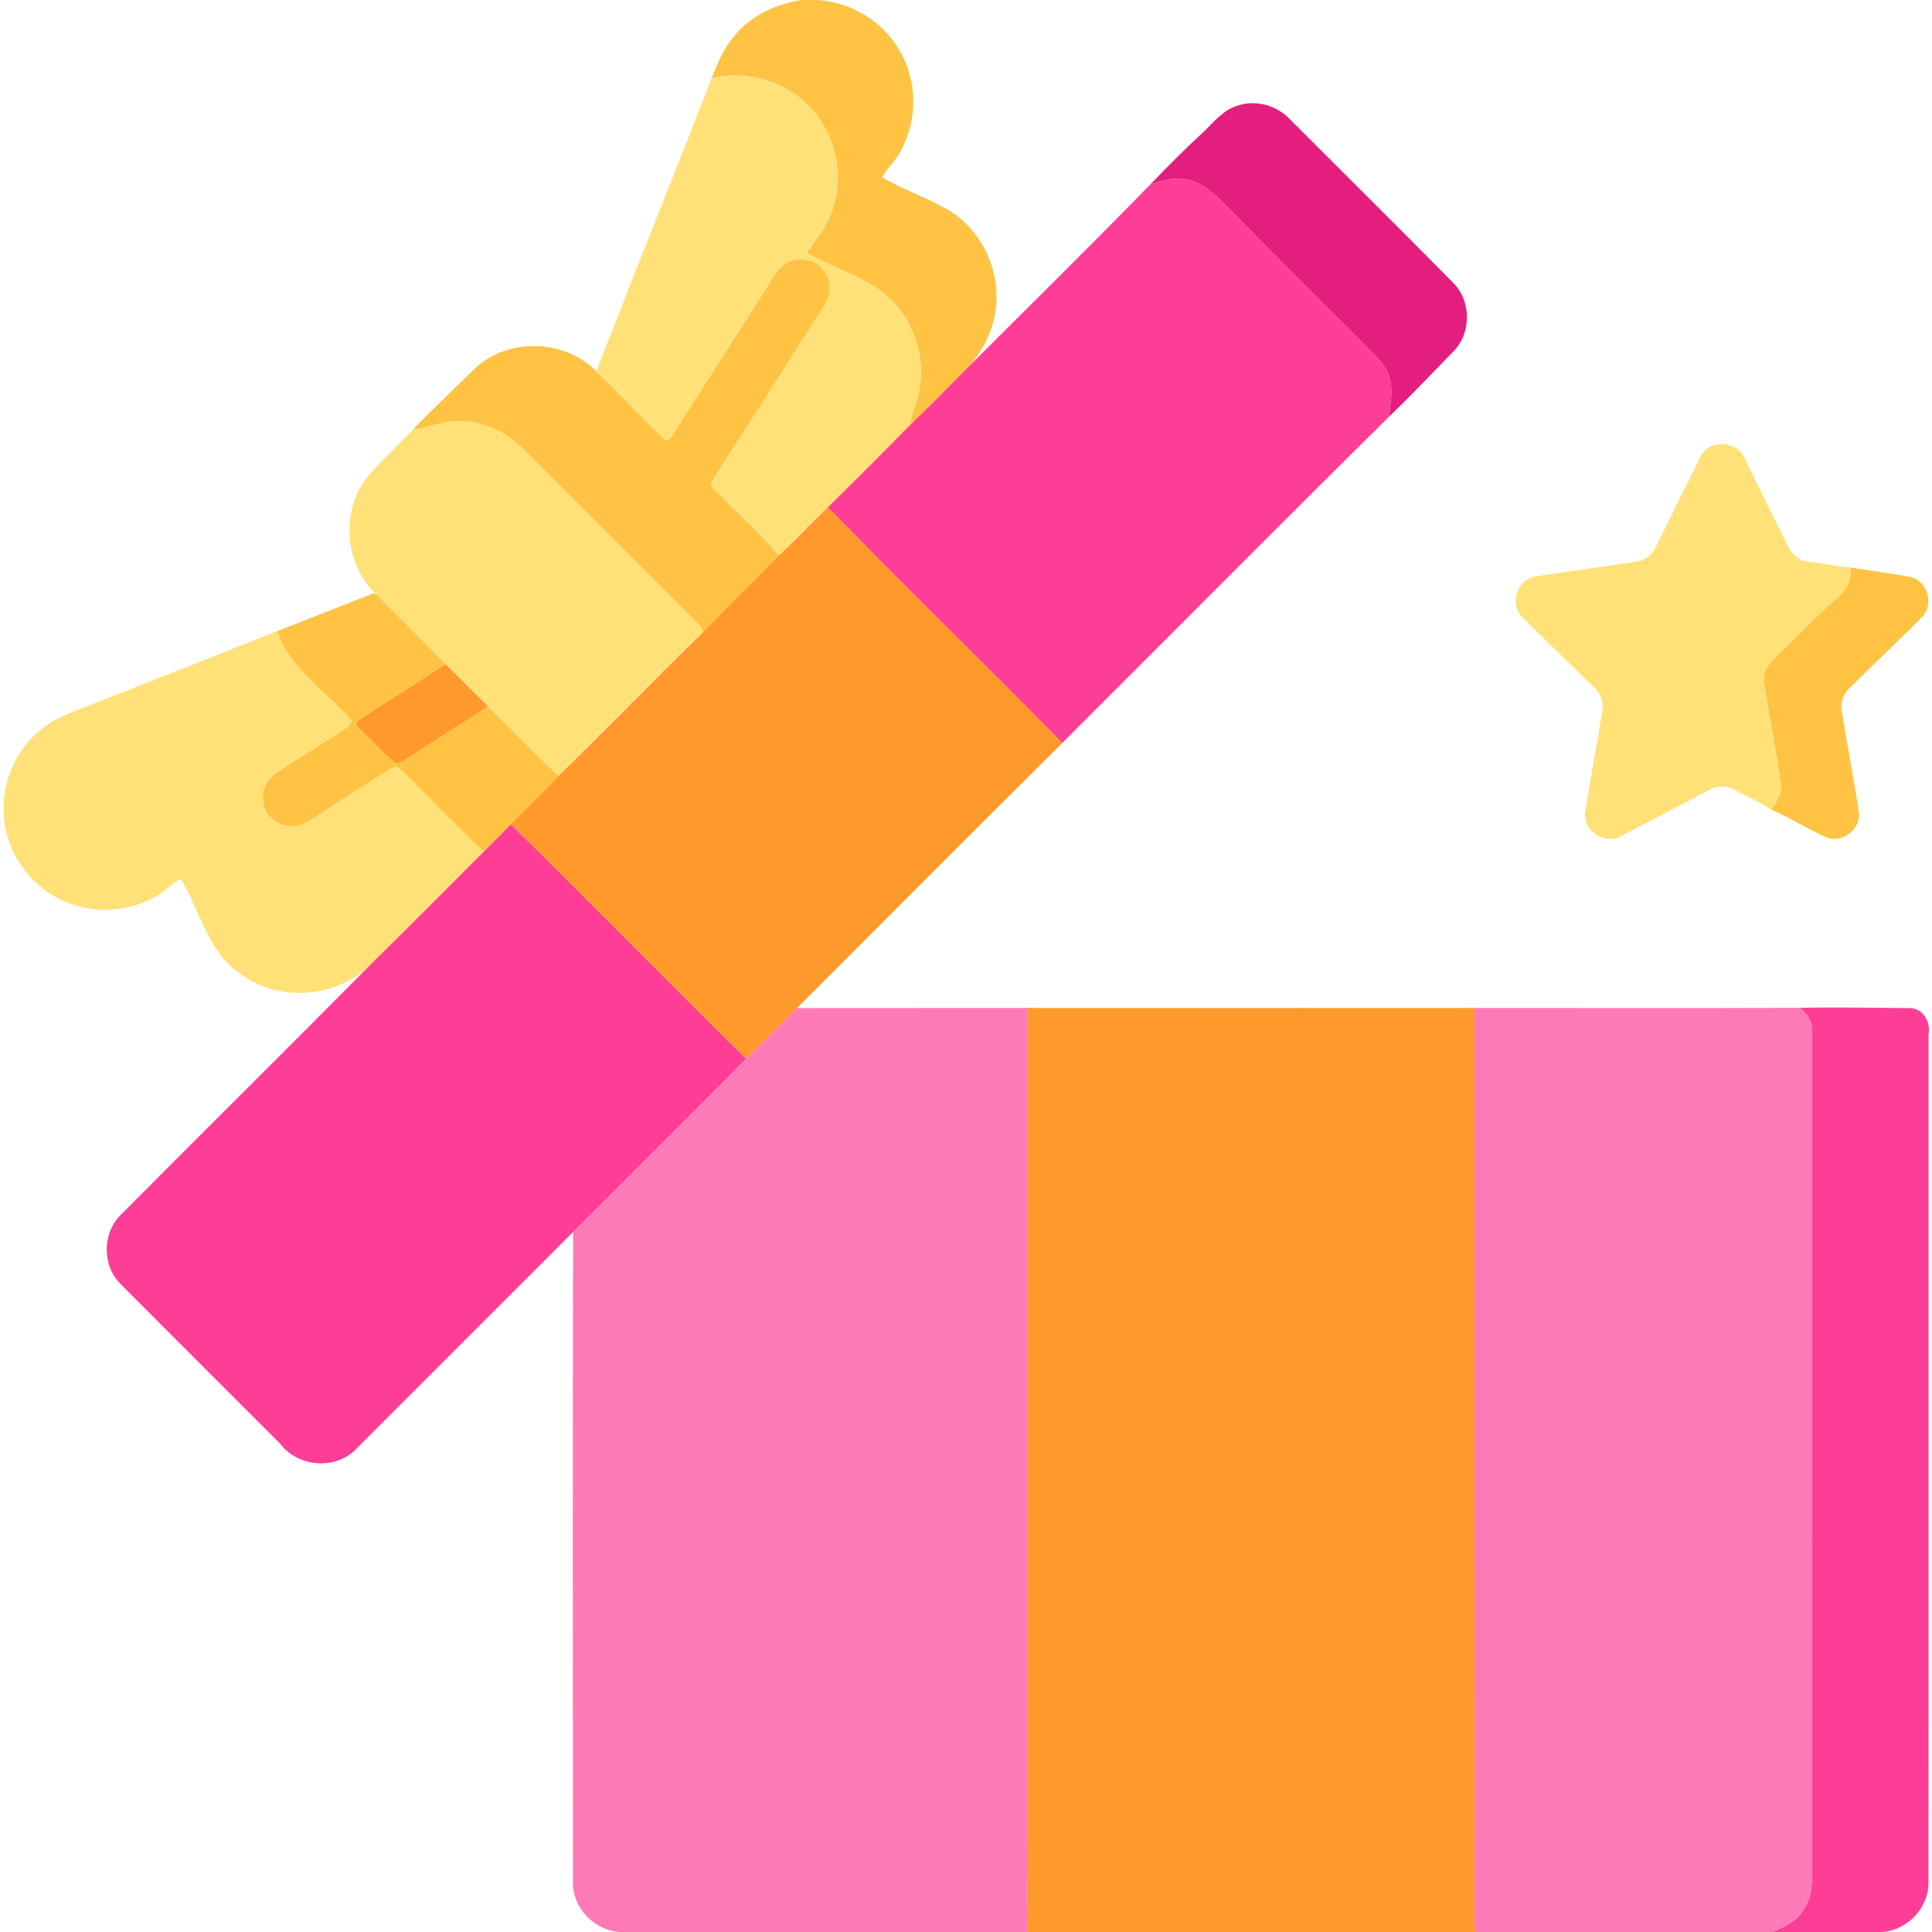
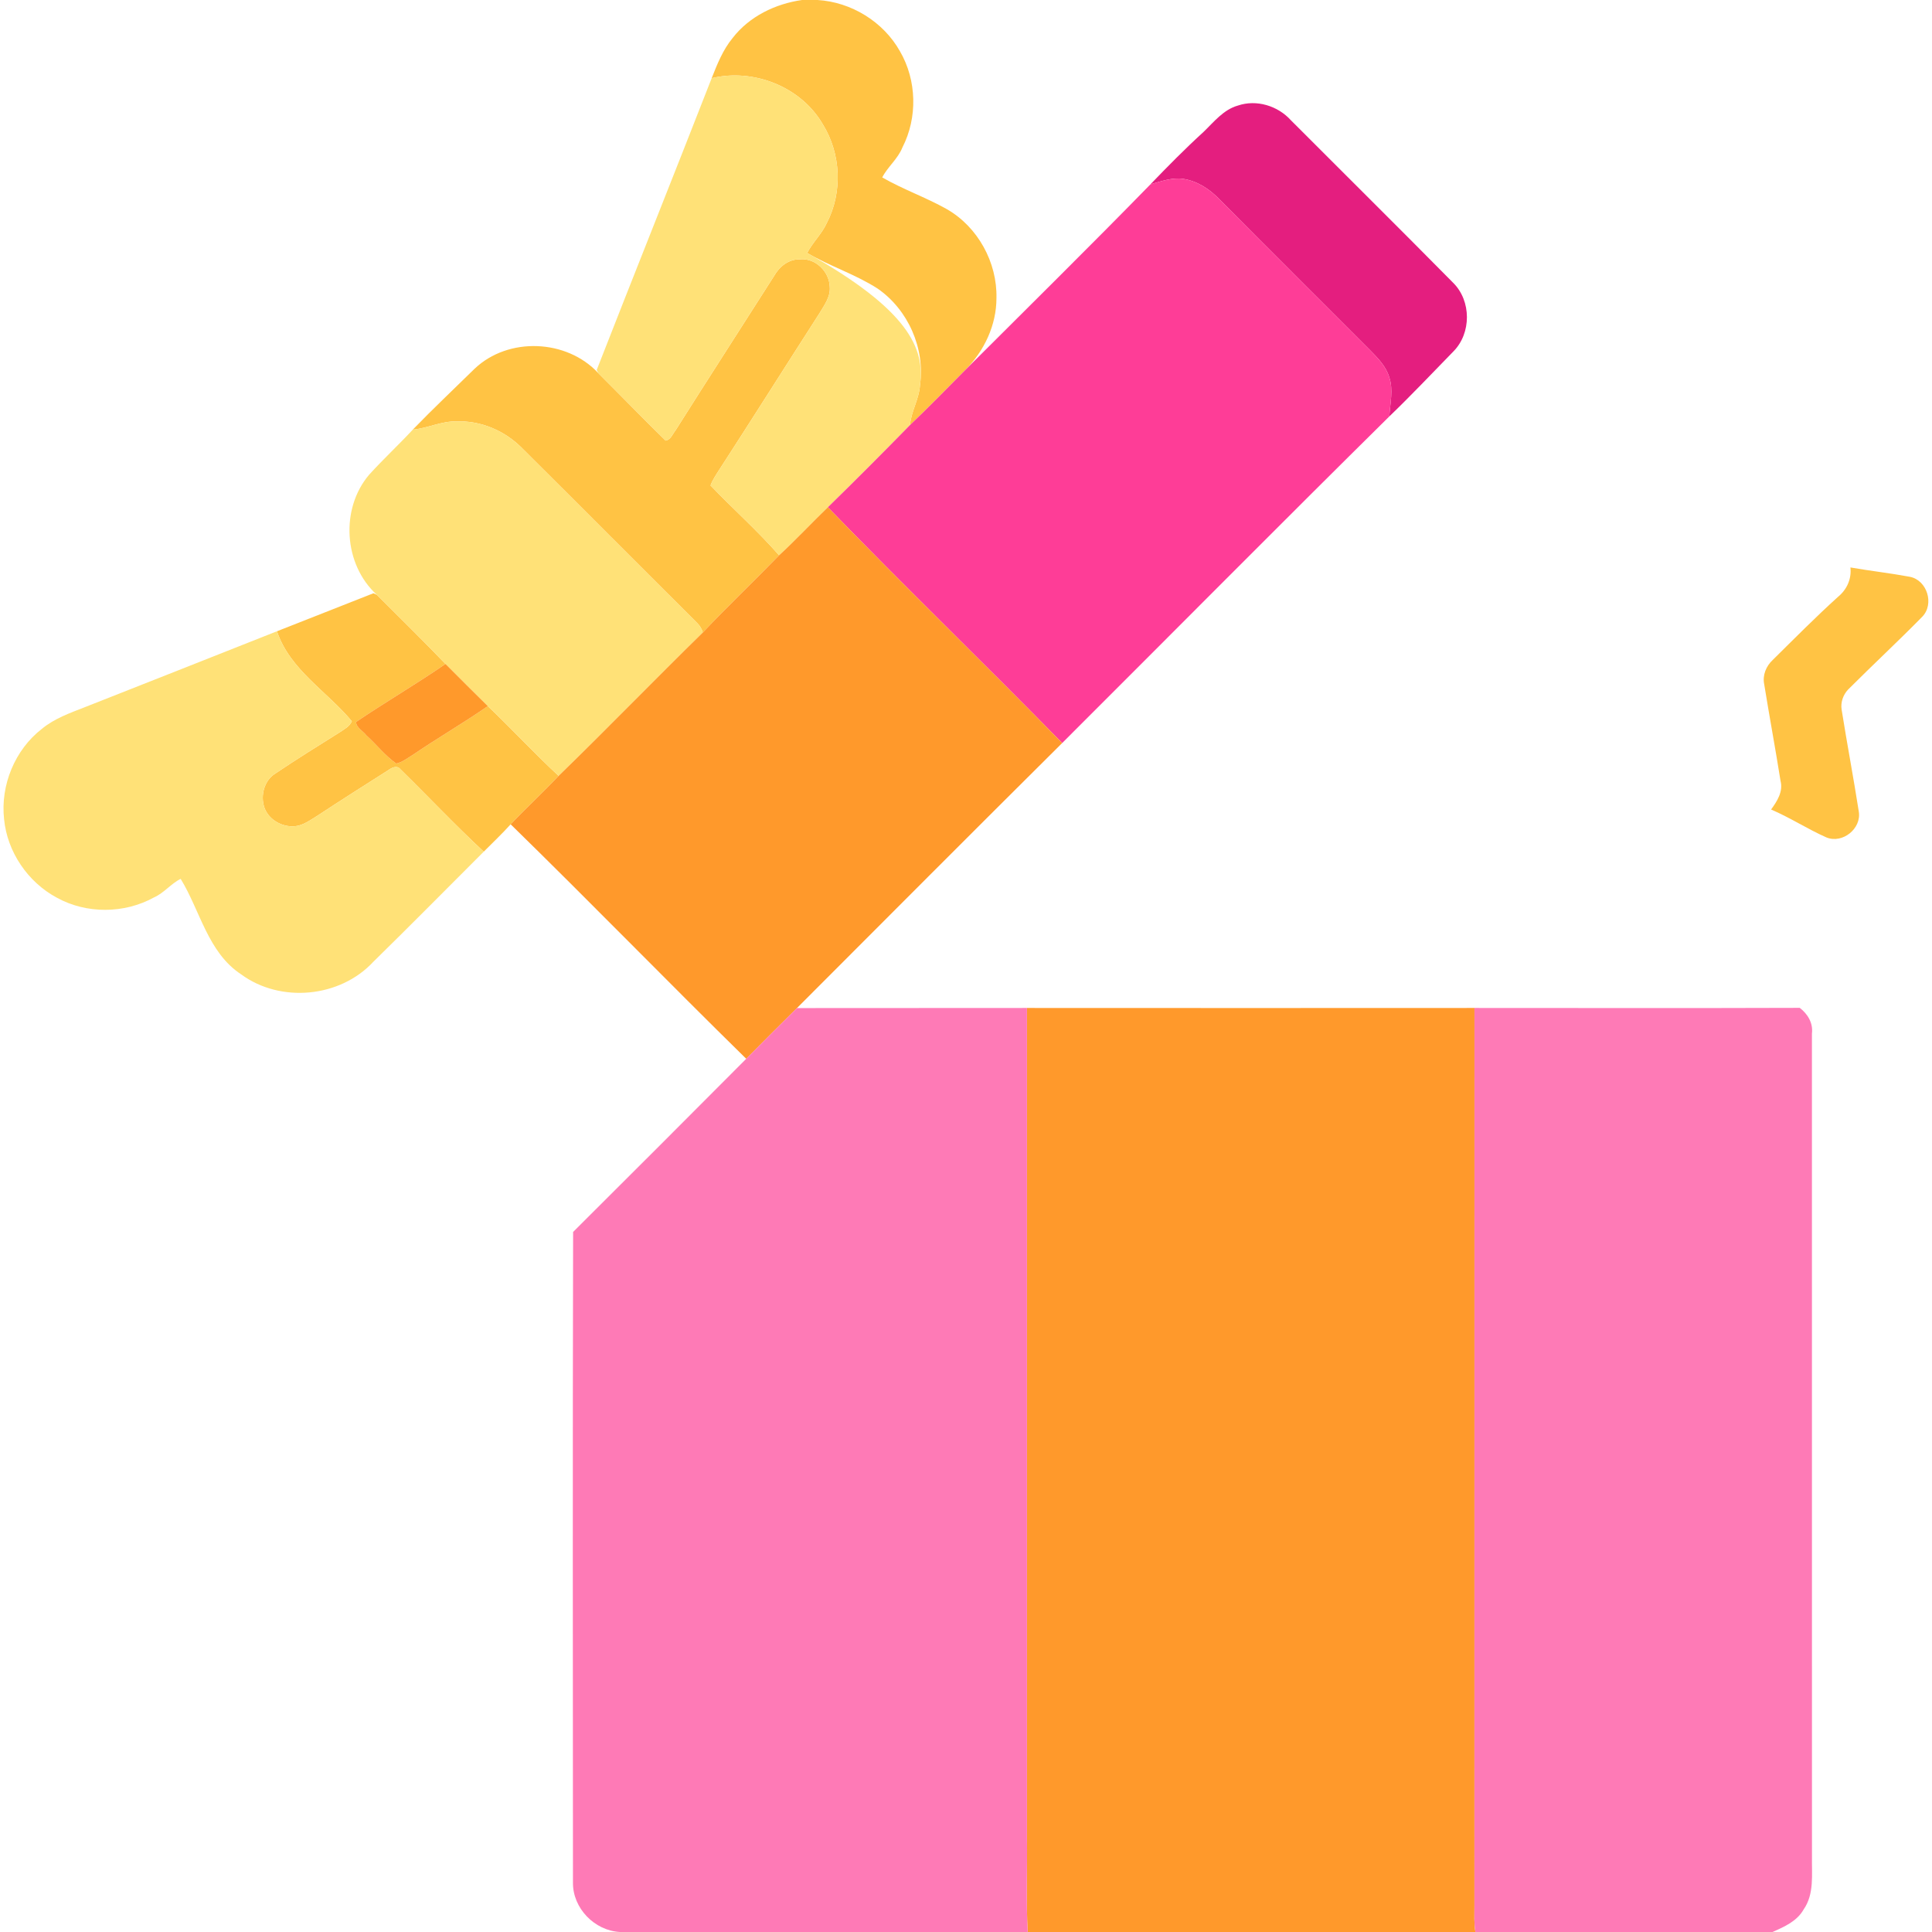
<svg xmlns="http://www.w3.org/2000/svg" width="512pt" height="512pt" viewBox="0 0 512 512">
  <g id="#ffc344ff">
    <path fill="#ffc344" opacity="1.00" d=" M 212.55 0.00 L 216.66 0.00 C 225.61 0.54 234.11 5.77 238.50 13.59 C 242.97 21.27 243.21 31.18 239.15 39.07 C 237.95 42.11 235.23 44.21 233.80 47.02 C 239.28 50.18 245.36 52.30 250.89 55.41 C 259.14 60.12 264.30 69.55 264.07 79.01 C 264.07 86.14 260.85 92.96 255.89 97.97 C 251.01 102.90 246.17 107.87 241.15 112.65 C 241.47 108.98 243.59 105.74 243.81 102.04 C 245.19 92.31 240.65 82.06 232.58 76.48 C 226.70 72.69 219.91 70.55 213.91 67.04 C 215.37 64.21 217.80 61.99 219.12 59.07 C 223.34 50.95 222.88 40.73 218.06 32.96 C 212.30 22.99 199.71 18.04 188.60 20.72 C 190.07 17.01 191.57 13.21 194.14 10.09 C 198.57 4.34 205.47 1.01 212.55 0.00 Z" />
    <path fill="#ffc344" opacity="1.00" d=" M 205.13 73.15 C 206.52 70.65 209.00 68.65 211.98 68.73 C 216.07 68.31 219.77 71.96 219.89 75.96 C 220.15 78.65 218.43 80.89 217.14 83.07 C 208.26 96.87 199.52 110.74 190.60 124.51 C 189.76 125.84 188.84 127.16 188.30 128.65 C 194.27 134.90 200.77 140.65 206.47 147.16 C 199.80 154.04 192.84 160.65 186.26 167.61 C 185.98 166.68 185.51 165.87 184.83 165.19 C 169.30 149.73 153.86 134.19 138.33 118.74 C 133.80 114.16 127.46 111.43 120.99 111.68 C 116.98 111.57 113.34 113.50 109.40 113.85 C 114.72 108.35 120.30 103.10 125.75 97.74 C 134.69 89.22 150.17 89.85 158.54 98.87 C 164.51 104.82 170.38 110.87 176.40 116.77 C 177.78 116.53 178.24 115.00 179.03 114.04 C 187.66 100.37 196.45 86.79 205.13 73.15 Z" />
    <path fill="#ffc344" opacity="1.00" d=" M 490.38 150.38 C 495.58 151.29 500.89 151.88 506.10 152.85 C 510.71 153.72 512.69 160.10 509.41 163.45 C 502.98 170.00 496.24 176.25 489.75 182.75 C 488.44 184.15 487.75 186.13 488.05 188.05 C 489.48 197.07 491.19 206.04 492.60 215.07 C 493.35 219.59 488.30 223.65 484.05 221.94 C 479.03 219.72 474.41 216.69 469.36 214.53 C 470.95 212.33 472.59 209.81 471.86 206.95 C 470.50 198.39 468.91 189.87 467.53 181.32 C 467.04 178.94 468.05 176.50 469.80 174.89 C 475.52 169.24 481.17 163.52 487.14 158.13 C 489.45 156.22 490.72 153.41 490.38 150.38 Z" />
    <path fill="#ffc344" opacity="1.00" d=" M 73.40 167.29 C 81.93 163.96 90.43 160.56 98.96 157.22 L 99.86 157.62 C 105.94 163.72 112.11 169.73 118.06 175.95 C 110.31 181.30 102.15 186.04 94.36 191.33 C 94.40 192.85 96.22 193.73 97.08 194.88 C 99.78 197.31 102.03 200.25 105.01 202.35 C 106.60 202.01 107.90 200.96 109.26 200.14 C 115.83 195.66 122.73 191.67 129.28 187.13 C 135.64 193.18 141.60 199.64 148.04 205.61 C 143.91 210.00 139.47 214.08 135.33 218.45 C 133.05 220.97 130.59 223.30 128.20 225.70 C 120.61 218.66 113.51 211.10 106.11 203.86 C 105.29 202.77 103.89 203.38 103.02 204.03 C 96.70 208.04 90.38 212.05 84.13 216.17 C 82.50 217.16 80.90 218.35 79.02 218.82 C 75.41 219.61 71.26 217.51 70.05 213.97 C 68.97 210.78 70.04 206.80 72.97 204.99 C 78.57 201.22 84.29 197.66 90.01 194.08 C 91.21 193.25 92.64 192.56 93.24 191.14 C 86.64 183.21 76.80 177.48 73.40 167.29 Z" />
  </g>
  <g id="#ffe177ff">
-     <path fill="#ffe177" opacity="1.00" d=" M 188.60 20.72 C 199.71 18.04 212.30 22.99 218.06 32.96 C 222.88 40.73 223.34 50.95 219.12 59.07 C 217.80 61.99 215.37 64.21 213.91 67.04 C 219.91 70.55 226.70 72.69 232.58 76.48 C 240.65 82.06 245.19 92.31 243.81 102.04 C 243.59 105.74 241.47 108.98 241.15 112.65 C 233.97 119.99 226.73 127.26 219.39 134.43 C 215.04 138.63 210.92 143.07 206.47 147.16 C 200.77 140.65 194.27 134.90 188.30 128.65 C 188.84 127.16 189.76 125.84 190.60 124.51 C 199.52 110.74 208.26 96.87 217.14 83.07 C 218.43 80.89 220.15 78.65 219.89 75.96 C 219.77 71.96 216.07 68.31 211.98 68.73 C 209.00 68.65 206.52 70.65 205.13 73.15 C 196.45 86.79 187.66 100.37 179.03 114.04 C 178.24 115.00 177.78 116.53 176.40 116.77 C 170.38 110.87 164.51 104.82 158.54 98.87 L 158.13 98.05 C 168.22 72.25 178.52 46.53 188.60 20.72 Z" />
+     <path fill="#ffe177" opacity="1.00" d=" M 188.60 20.72 C 199.71 18.04 212.30 22.99 218.06 32.96 C 222.88 40.73 223.34 50.95 219.12 59.07 C 217.80 61.99 215.37 64.21 213.91 67.04 C 240.65 82.06 245.19 92.31 243.81 102.04 C 243.59 105.74 241.47 108.98 241.15 112.65 C 233.97 119.99 226.73 127.26 219.39 134.43 C 215.04 138.63 210.92 143.07 206.47 147.16 C 200.77 140.65 194.27 134.90 188.30 128.65 C 188.84 127.16 189.76 125.84 190.60 124.51 C 199.52 110.74 208.26 96.87 217.14 83.07 C 218.43 80.89 220.15 78.65 219.89 75.96 C 219.77 71.96 216.07 68.31 211.98 68.73 C 209.00 68.65 206.52 70.65 205.13 73.15 C 196.45 86.79 187.66 100.37 179.03 114.04 C 178.24 115.00 177.78 116.53 176.40 116.77 C 170.38 110.87 164.51 104.82 158.54 98.87 L 158.13 98.05 C 168.22 72.25 178.52 46.53 188.60 20.72 Z" />
    <path fill="#ffe177" opacity="1.00" d=" M 109.40 113.85 C 113.34 113.50 116.98 111.57 120.99 111.68 C 127.46 111.43 133.80 114.16 138.33 118.74 C 153.86 134.19 169.30 149.73 184.83 165.19 C 185.51 165.87 185.98 166.68 186.26 167.61 C 173.42 180.18 160.92 193.10 148.04 205.61 C 141.60 199.64 135.64 193.18 129.28 187.13 C 125.50 183.44 121.79 179.68 118.06 175.95 C 112.11 169.73 105.94 163.72 99.86 157.62 C 91.07 149.64 90.14 134.86 97.81 125.82 C 101.54 121.71 105.62 117.92 109.40 113.85 Z" />
-     <path fill="#ffe177" opacity="1.00" d=" M 450.80 120.80 C 453.19 116.25 460.58 116.84 462.40 121.60 C 466.26 129.40 470.09 137.22 473.96 145.02 C 475.00 147.35 477.42 148.83 479.94 148.96 C 483.43 149.36 486.88 150.10 490.38 150.38 C 490.72 153.41 489.45 156.22 487.14 158.13 C 481.17 163.52 475.52 169.24 469.80 174.89 C 468.05 176.50 467.04 178.94 467.53 181.32 C 468.91 189.87 470.50 198.39 471.86 206.95 C 472.59 209.81 470.95 212.33 469.36 214.53 C 466.41 212.54 463.08 211.18 459.99 209.43 C 457.96 208.20 455.31 208.02 453.22 209.19 C 445.36 213.30 437.52 217.47 429.65 221.55 C 425.24 224.18 419.13 219.88 420.14 214.86 C 421.59 205.90 423.23 196.98 424.69 188.03 C 424.95 185.96 424.15 183.84 422.66 182.41 C 416.28 176.09 409.77 169.90 403.41 163.57 C 399.94 160.19 402.02 153.57 406.80 152.81 C 415.82 151.33 424.91 150.25 433.94 148.78 C 436.12 148.40 437.94 146.84 438.86 144.85 C 442.85 136.84 446.70 128.75 450.80 120.80 Z" />
    <path fill="#ffe177" opacity="1.00" d=" M 22.61 187.36 C 39.54 180.69 56.48 174.00 73.40 167.29 C 76.80 177.48 86.64 183.21 93.24 191.14 C 92.64 192.56 91.21 193.25 90.01 194.08 C 84.29 197.66 78.57 201.22 72.97 204.99 C 70.04 206.80 68.97 210.78 70.05 213.97 C 71.26 217.51 75.41 219.61 79.02 218.82 C 80.90 218.35 82.50 217.16 84.13 216.17 C 90.38 212.05 96.70 208.04 103.02 204.03 C 103.89 203.38 105.29 202.77 106.11 203.86 C 113.51 211.10 120.61 218.66 128.20 225.70 C 118.46 235.43 108.79 245.23 98.96 254.86 C 90.14 264.39 74.37 265.90 63.90 258.21 C 55.09 252.42 53.06 241.35 47.88 232.91 C 45.34 234.14 43.47 236.66 40.80 237.83 C 32.94 242.17 22.89 242.24 15.03 237.88 C 7.37 233.77 1.91 225.75 1.08 217.07 C 0.09 208.09 3.94 198.70 11.09 193.16 C 14.45 190.38 18.60 188.93 22.61 187.36 Z" />
  </g>
  <g id="#e41e7fff">
    <path fill="#e41e7f" opacity="1.00" d=" M 328.07 27.97 C 332.99 26.30 338.65 28.04 342.09 31.86 C 356.42 46.23 370.85 60.50 385.10 74.94 C 389.95 79.74 389.96 88.30 385.16 93.14 C 379.53 98.91 374.00 104.77 368.19 110.35 C 368.38 106.89 369.31 103.31 368.15 99.93 C 367.29 97.08 365.15 94.91 363.12 92.85 C 349.80 79.51 336.43 66.21 323.16 52.83 C 320.60 50.14 317.33 47.99 313.61 47.41 C 310.62 46.97 307.72 48.05 304.89 48.84 C 309.45 44.10 314.08 39.40 318.95 34.96 C 321.70 32.31 324.23 29.05 328.07 27.97 Z" />
  </g>
  <g id="#fe3d97ff">
    <path fill="#fe3d97" opacity="1.00" d=" M 304.89 48.84 C 307.72 48.05 310.62 46.97 313.61 47.41 C 317.33 47.99 320.60 50.14 323.16 52.83 C 336.43 66.21 349.80 79.51 363.12 92.85 C 365.15 94.91 367.29 97.08 368.15 99.93 C 369.31 103.31 368.38 106.89 368.19 110.35 C 339.14 139.05 310.40 168.06 281.49 196.91 C 260.96 175.92 239.81 155.52 219.39 134.43 C 226.73 127.26 233.97 119.99 241.15 112.65 C 246.17 107.87 251.01 102.90 255.89 97.97 C 272.23 81.63 288.74 65.39 304.89 48.84 Z" />
-     <path fill="#fe3d97" opacity="1.00" d=" M 128.20 225.70 C 130.59 223.30 133.05 220.97 135.33 218.45 C 156.33 238.96 176.80 260.03 197.76 280.59 C 182.51 295.93 167.20 311.21 151.88 326.48 C 132.82 345.57 113.75 364.64 94.67 383.70 C 89.29 389.67 79.12 388.96 74.29 382.66 C 60.15 368.48 45.94 354.36 31.83 340.15 C 27.05 335.30 27.11 326.77 31.96 321.98 C 54.25 299.57 76.74 277.31 98.96 254.86 C 108.79 245.23 118.46 235.43 128.20 225.70 Z" />
-     <path fill="#fe3d97" opacity="1.00" d=" M 476.95 267.09 C 486.67 266.87 496.40 267.09 506.12 267.16 C 509.60 267.15 511.70 270.87 511.09 274.05 C 511.06 349.03 511.13 424.02 511.06 499.01 C 511.07 505.70 505.39 511.55 498.76 512.00 L 469.72 512.00 C 472.85 510.63 476.24 509.14 477.99 506.01 C 480.84 501.91 480.10 496.72 480.19 492.02 C 480.19 419.32 480.20 346.62 480.18 273.92 C 480.53 271.13 479.08 268.73 476.95 267.09 Z" />
  </g>
  <g id="#ff992bff">
    <path fill="#ff992b" opacity="1.00" d=" M 206.47 147.16 C 210.92 143.07 215.04 138.63 219.39 134.43 C 239.81 155.52 260.96 175.92 281.49 196.91 C 257.99 220.25 234.61 243.71 211.20 267.15 C 206.70 271.60 202.22 276.08 197.76 280.59 C 176.80 260.03 156.33 238.96 135.33 218.45 C 139.47 214.08 143.91 210.00 148.04 205.61 C 160.92 193.10 173.42 180.18 186.26 167.61 C 192.84 160.65 199.80 154.04 206.47 147.16 Z" />
    <path fill="#ff992b" opacity="1.00" d=" M 94.36 191.33 C 102.15 186.04 110.31 181.30 118.06 175.95 C 121.79 179.68 125.50 183.44 129.28 187.13 C 122.73 191.67 115.83 195.66 109.26 200.14 C 107.90 200.96 106.60 202.01 105.01 202.35 C 102.03 200.25 99.78 197.31 97.08 194.88 C 96.22 193.73 94.40 192.85 94.36 191.33 Z" />
    <path fill="#ff992b" opacity="1.00" d=" M 272.16 267.12 C 311.69 267.14 351.22 267.15 390.75 267.12 C 390.73 346.42 390.75 425.72 390.74 505.02 C 390.76 507.34 390.59 509.69 391.00 512.00 L 272.35 512.00 C 271.90 503.68 272.28 495.33 272.16 487.00 C 272.16 413.71 272.15 340.42 272.16 267.12 Z" />
  </g>
  <g id="#fe7ab6ff">
    <path fill="#fe7ab6" opacity="1.00" d=" M 197.76 280.59 C 202.22 276.08 206.70 271.60 211.20 267.15 C 231.52 267.11 251.84 267.16 272.16 267.12 C 272.15 340.42 272.16 413.71 272.16 487.00 C 272.28 495.33 271.90 503.68 272.35 512.00 L 164.28 512.00 C 157.56 511.64 151.77 505.69 151.84 498.92 C 151.82 441.44 151.74 383.96 151.88 326.48 C 167.20 311.21 182.51 295.93 197.76 280.59 Z" />
    <path fill="#fe7ab6" opacity="1.00" d=" M 390.75 267.12 C 419.48 267.12 448.21 267.19 476.95 267.09 C 479.08 268.73 480.53 271.13 480.18 273.92 C 480.20 346.62 480.19 419.32 480.19 492.02 C 480.10 496.72 480.84 501.91 477.99 506.01 C 476.24 509.14 472.85 510.63 469.72 512.00 L 391.00 512.00 C 390.59 509.69 390.76 507.34 390.74 505.02 C 390.75 425.72 390.73 346.42 390.75 267.12 Z" />
  </g>
</svg>